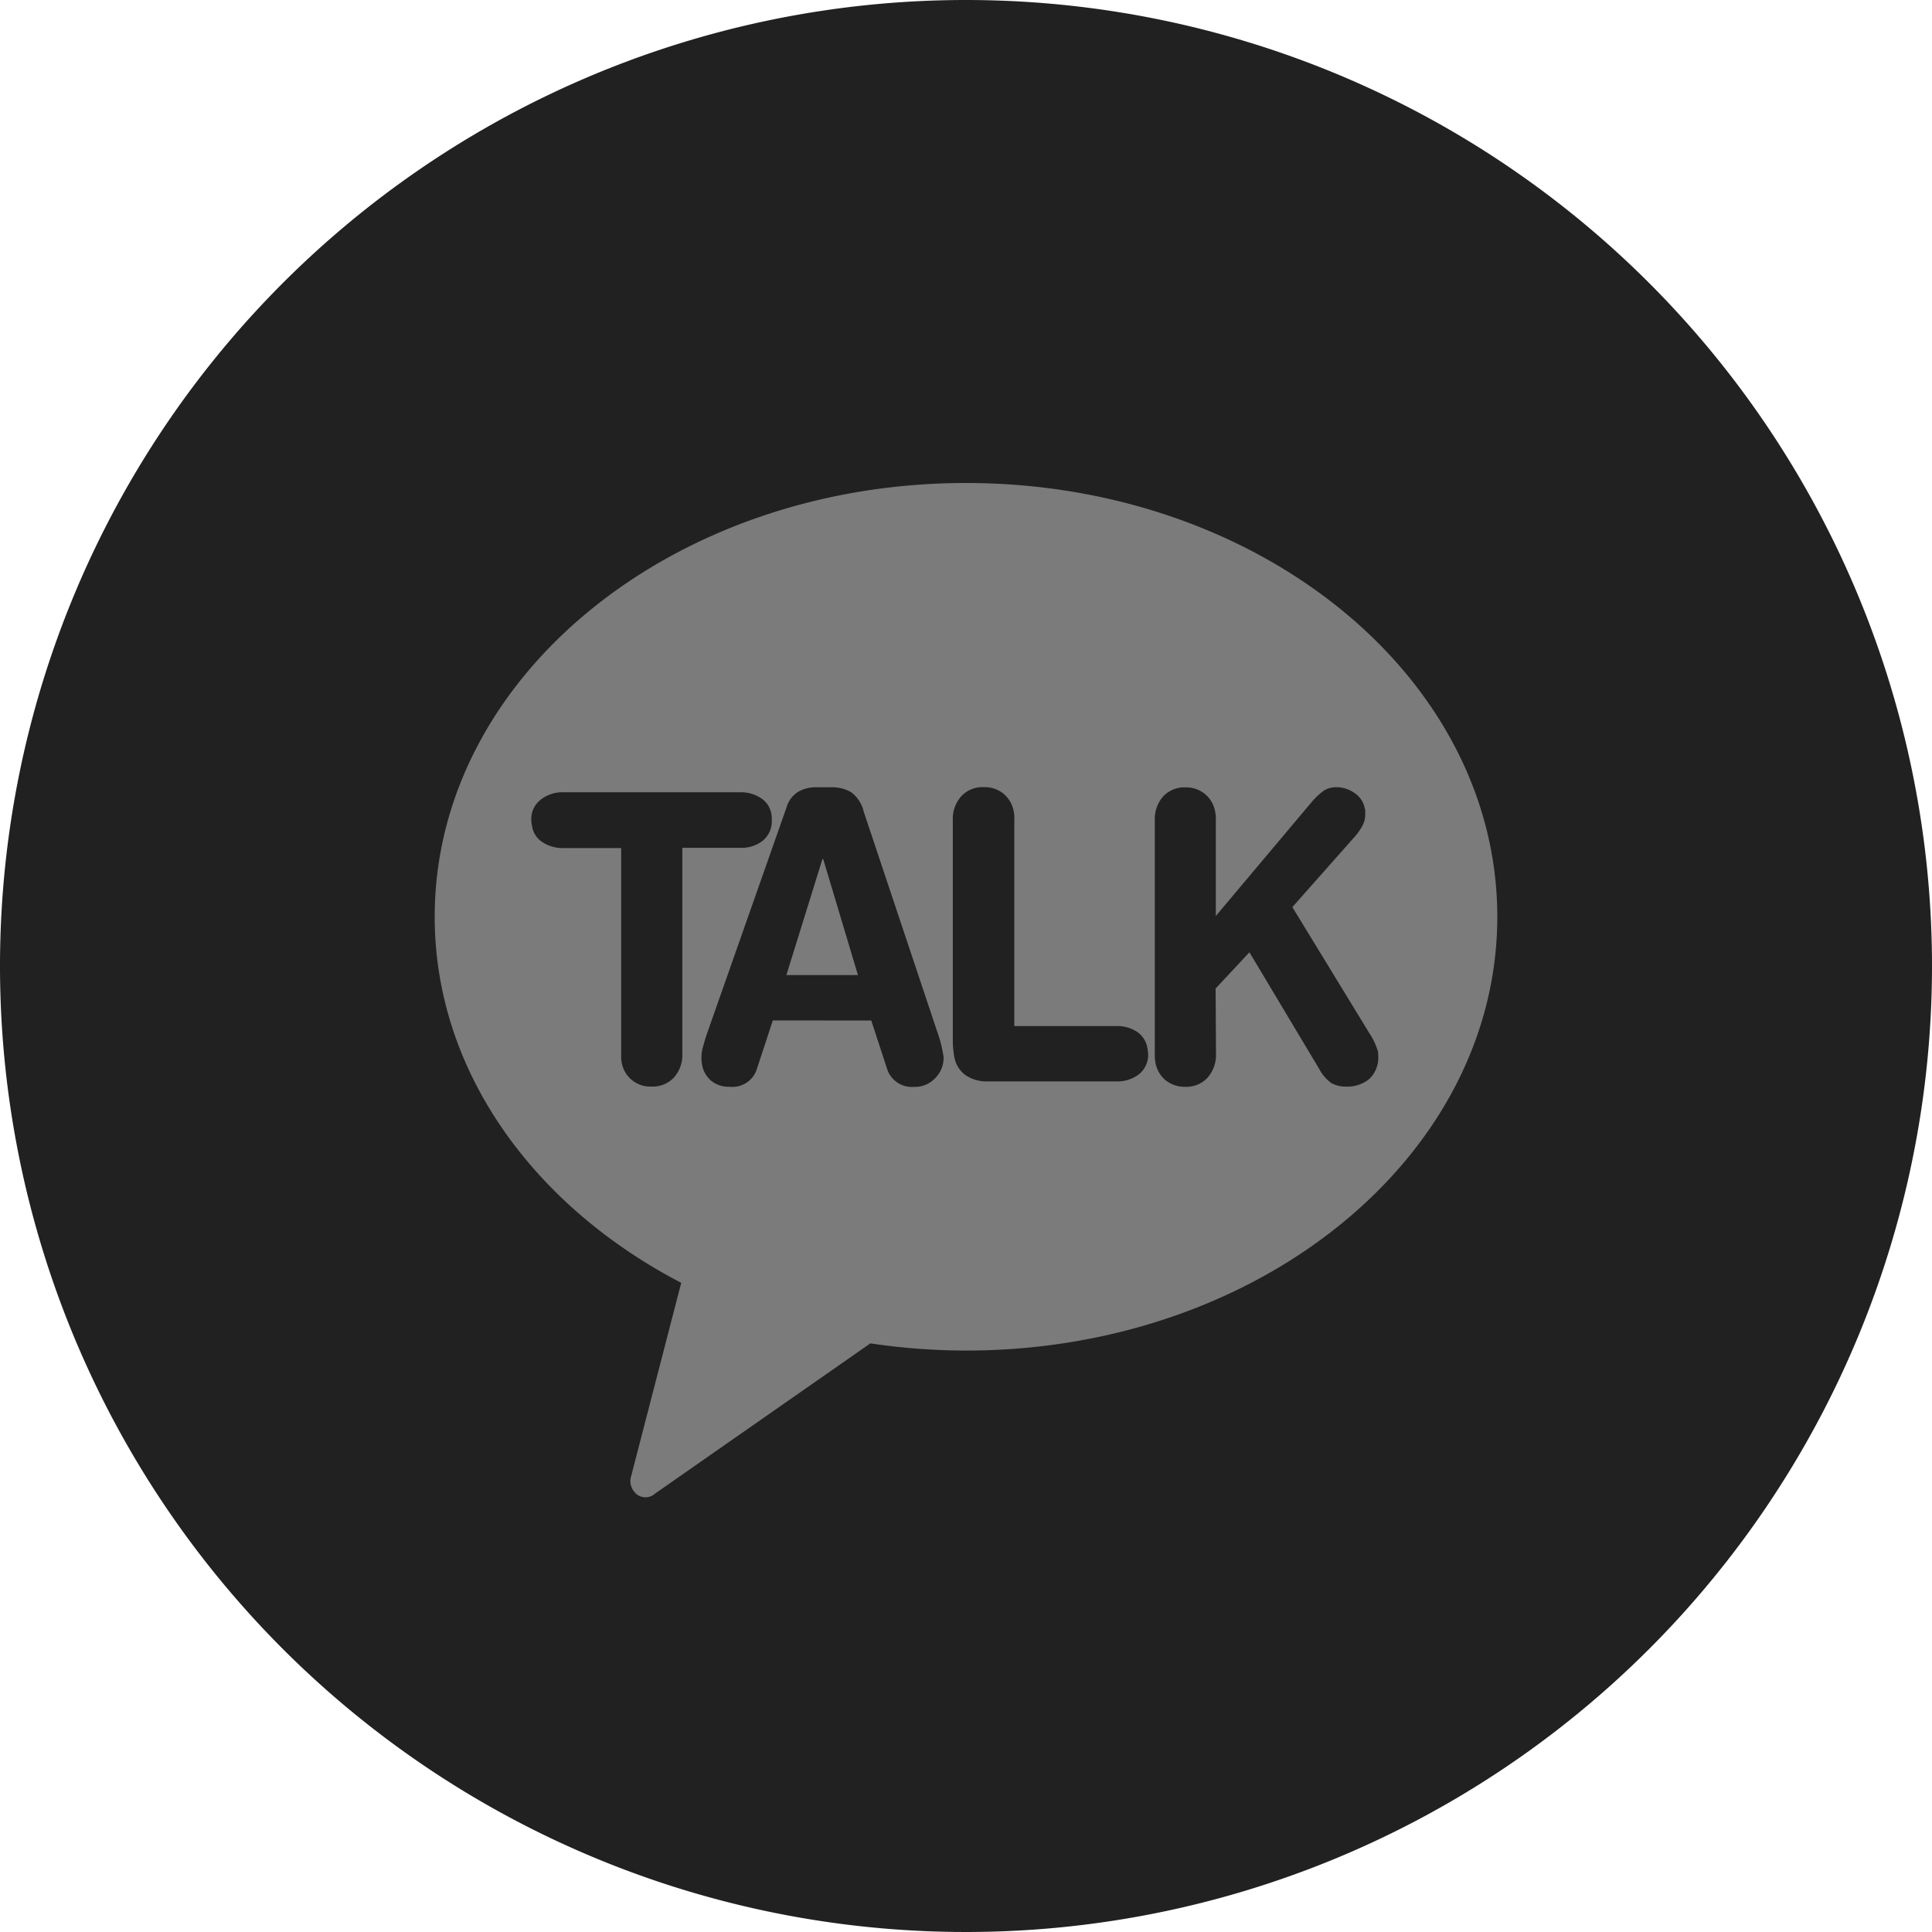
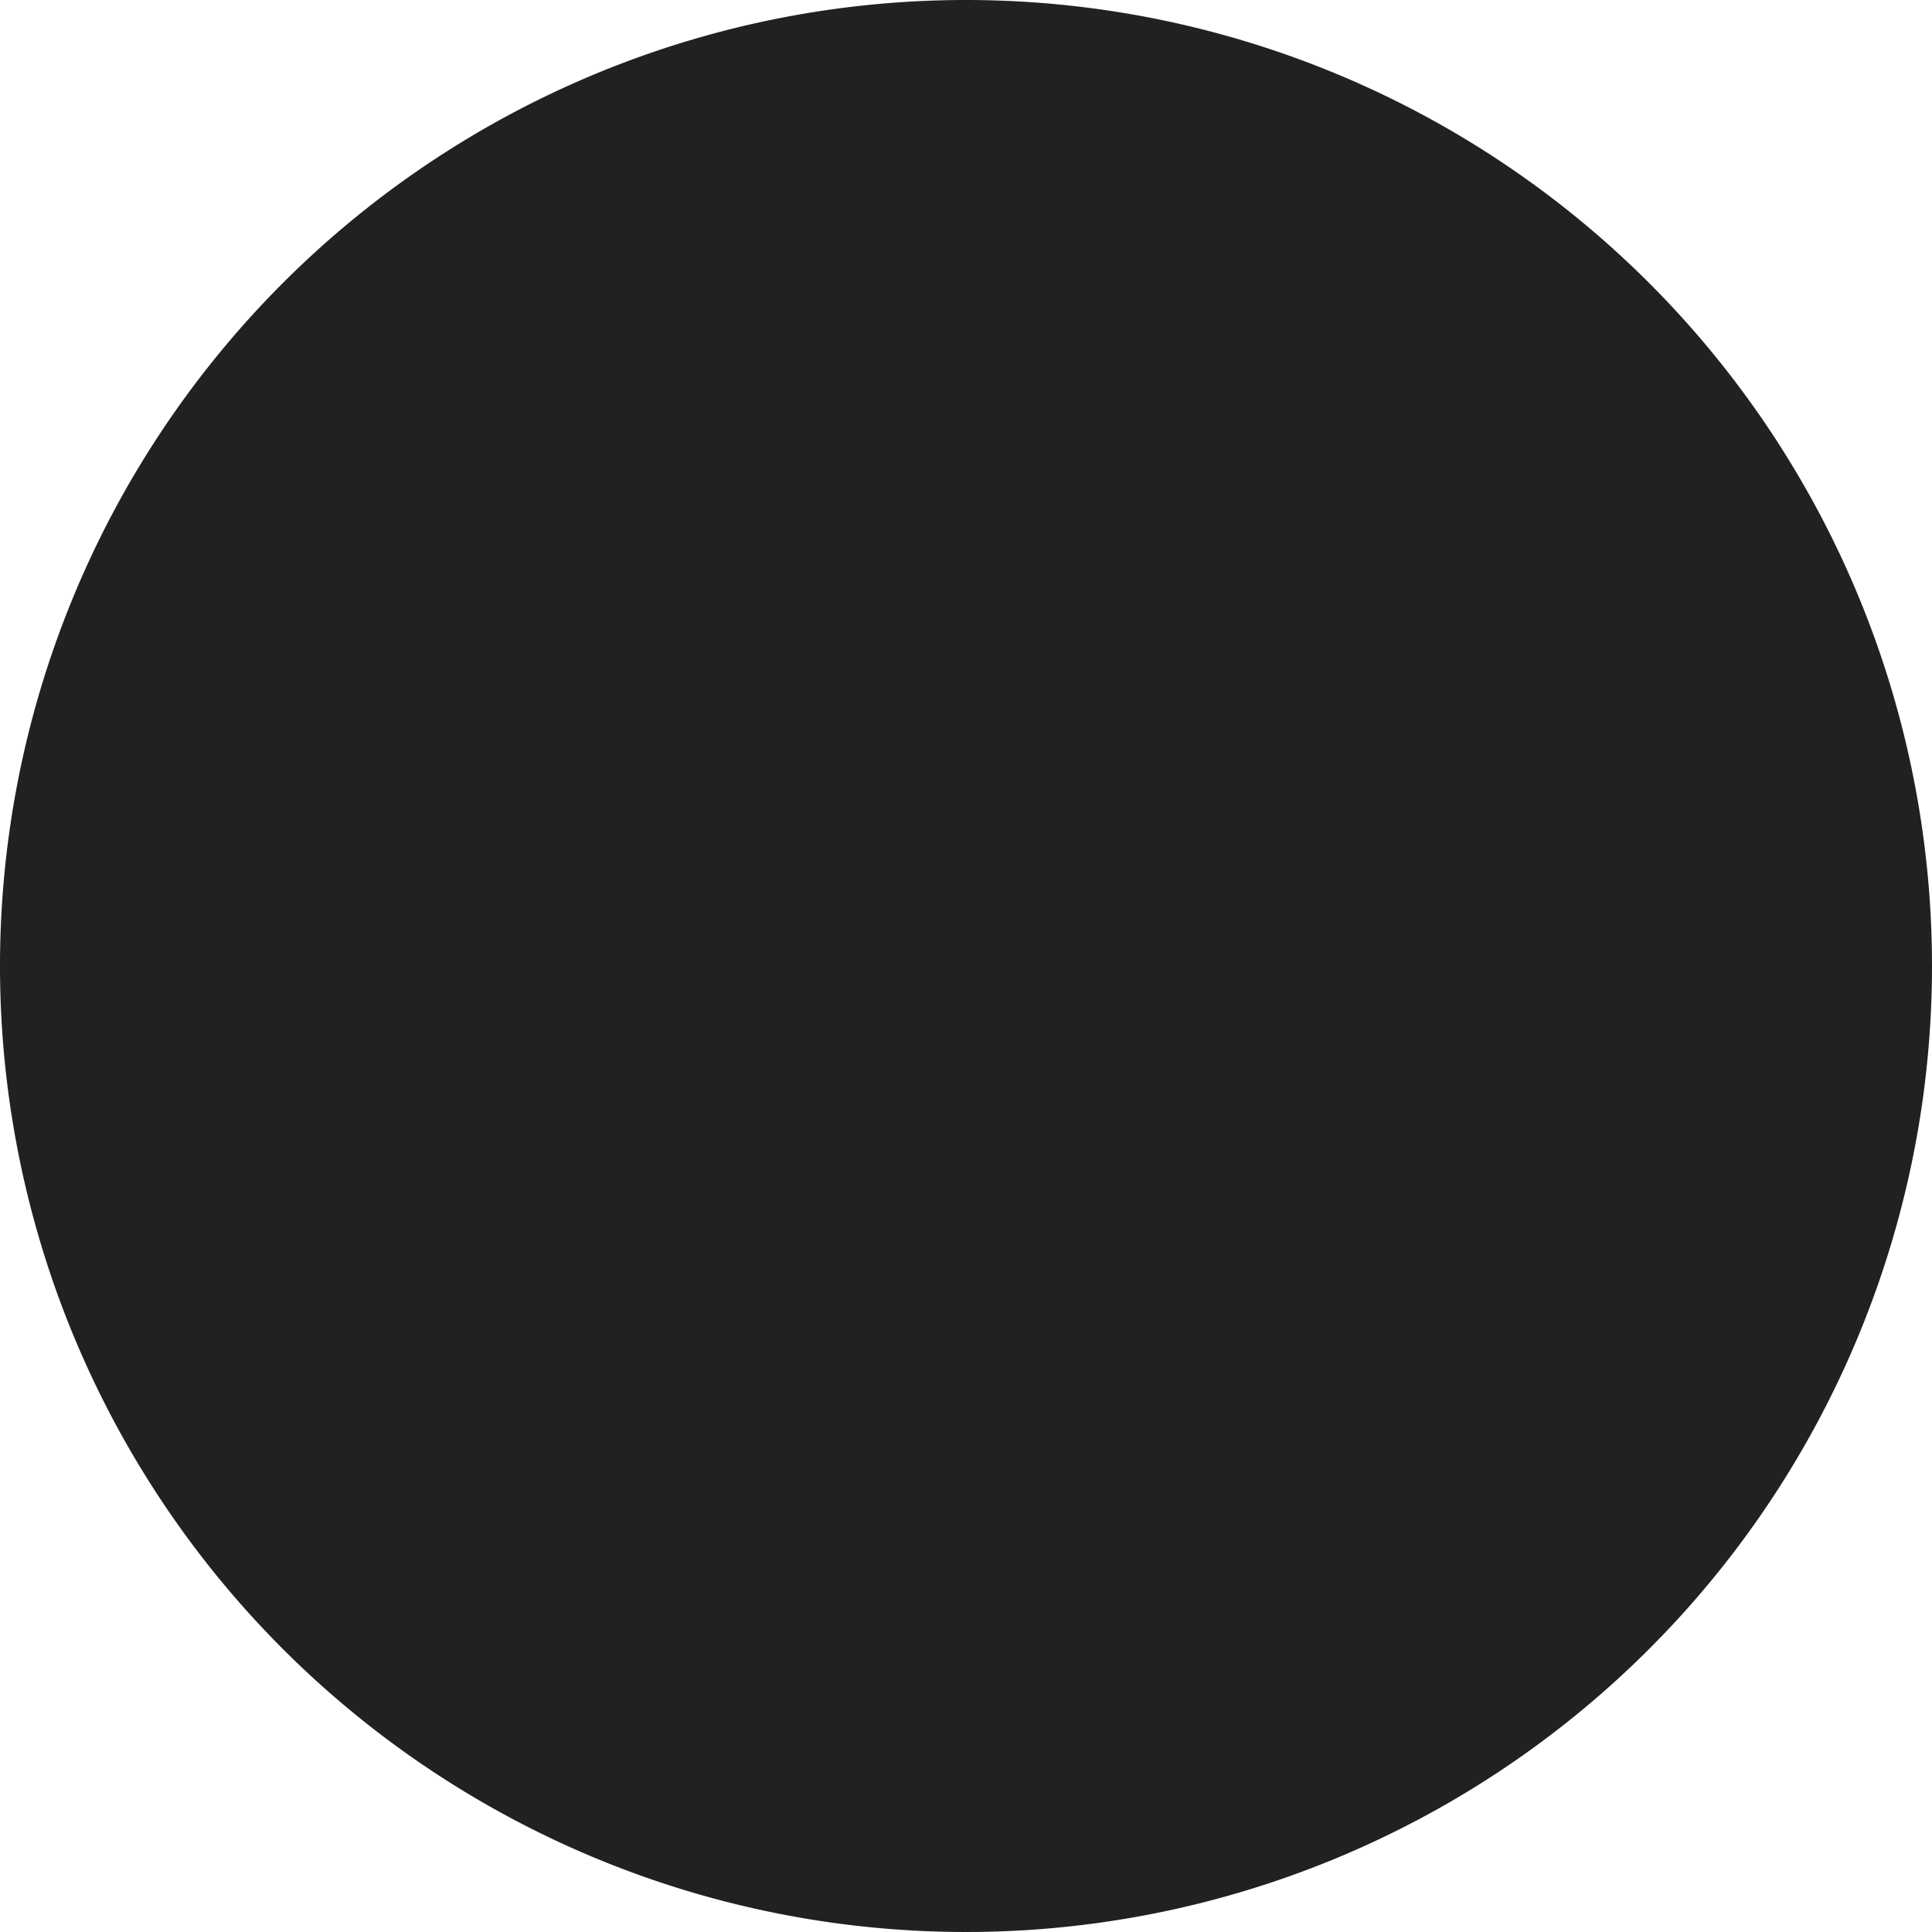
<svg xmlns="http://www.w3.org/2000/svg" width="40" height="40" viewBox="0 0 40 40">
  <g>
    <path fill="#212121" d="M578.5 368.5a20 20 0 1 1-20-20 20 20 0 0 1 20 20z" transform="translate(-84 -4230) translate(-454.5 3881.5)" />
    <g>
-       <path fill="#7b7b7b" d="M4.146 20.9a.338.338 0 0 1-.078-.34l1.036-4C2.041 14.965 0 12.17 0 8.981 0 4.02 4.925 0 11 0s11 4.02 11 8.981-4.927 8.981-11 8.981a13.511 13.511 0 0 1-1.98-.149l-4.459 3.111a.294.294 0 0 1-.415-.02zm14.172-8.76a.828.828 0 0 0 .25.286.628.628 0 0 0 .316.071.72.72 0 0 0 .46-.153.608.608 0 0 0 .19-.5V11.8c0-.021-.008-.035-.009-.042a1.356 1.356 0 0 0-.183-.38l-.045-.075-1.54-2.522 1.3-1.468a1.158 1.158 0 0 0 .151-.219.5.5 0 0 0 .058-.248.309.309 0 0 1 0-.055c0-.026-.008-.046-.009-.05a.485.485 0 0 0-.21-.32.635.635 0 0 0-.379-.122.464.464 0 0 0-.263.073 1.429 1.429 0 0 0-.242.226l-1.991 2.367V6.982a.636.636 0 0 0-.013-.174.607.607 0 0 0-.213-.37.613.613 0 0 0-.4-.136.6.6 0 0 0-.464.187.712.712 0 0 0-.173.493v4.839a.781.781 0 0 0 .012.175.617.617 0 0 0 .212.37.635.635 0 0 0 .405.135.6.6 0 0 0 .462-.187.717.717 0 0 0 .176-.493l-.008-1.355.7-.75zm-9.279-1.011l.327 1a.539.539 0 0 0 .568.373.564.564 0 0 0 .422-.174.591.591 0 0 0 .18-.423c0-.037-.012-.09-.024-.157a2.477 2.477 0 0 0-.1-.365L8.881 6.8a.692.692 0 0 0-.262-.4.779.779 0 0 0-.413-.1H7.9a.713.713 0 0 0-.386.1.575.575 0 0 0-.231.32l-1.639 4.661c-.032.094-.062.188-.086.282a.761.761 0 0 0-.035.24.747.747 0 0 0 .012.139.555.555 0 0 0 .194.338.568.568 0 0 0 .374.12.531.531 0 0 0 .569-.373l.328-1zm-6.85-4.568A.505.505 0 0 0 2 6.982c0 .045.011.089.017.127a.475.475 0 0 0 .22.331.755.755 0 0 0 .424.118h1.2v4.263a.748.748 0 0 0 .01.175.6.6 0 0 0 .619.5.6.6 0 0 0 .463-.187.7.7 0 0 0 .174-.493V7.553h1.2a.713.713 0 0 0 .468-.149.523.523 0 0 0 .184-.427.727.727 0 0 0-.008-.124.488.488 0 0 0-.223-.333.756.756 0 0 0-.423-.117H2.659a.724.724 0 0 0-.47.158zm8.711-.073a.7.7 0 0 0-.173.493v4.615a2.158 2.158 0 0 0 .028.268.594.594 0 0 0 .24.4.8.8 0 0 0 .475.125h2.642a.73.73 0 0 0 .471-.149.514.514 0 0 0 .188-.423 1.227 1.227 0 0 0-.017-.125.5.5 0 0 0-.218-.333.741.741 0 0 0-.426-.115H12V6.977a.635.635 0 0 0-.011-.174.623.623 0 0 0-.212-.37.615.615 0 0 0-.405-.136.6.6 0 0 0-.472.191zm-3.619 3.7l.746-2.4h.017l.719 2.4z" transform="translate(-84 -4230) translate(93 4240)" />
-     </g>
+       </g>
  </g>
</svg>